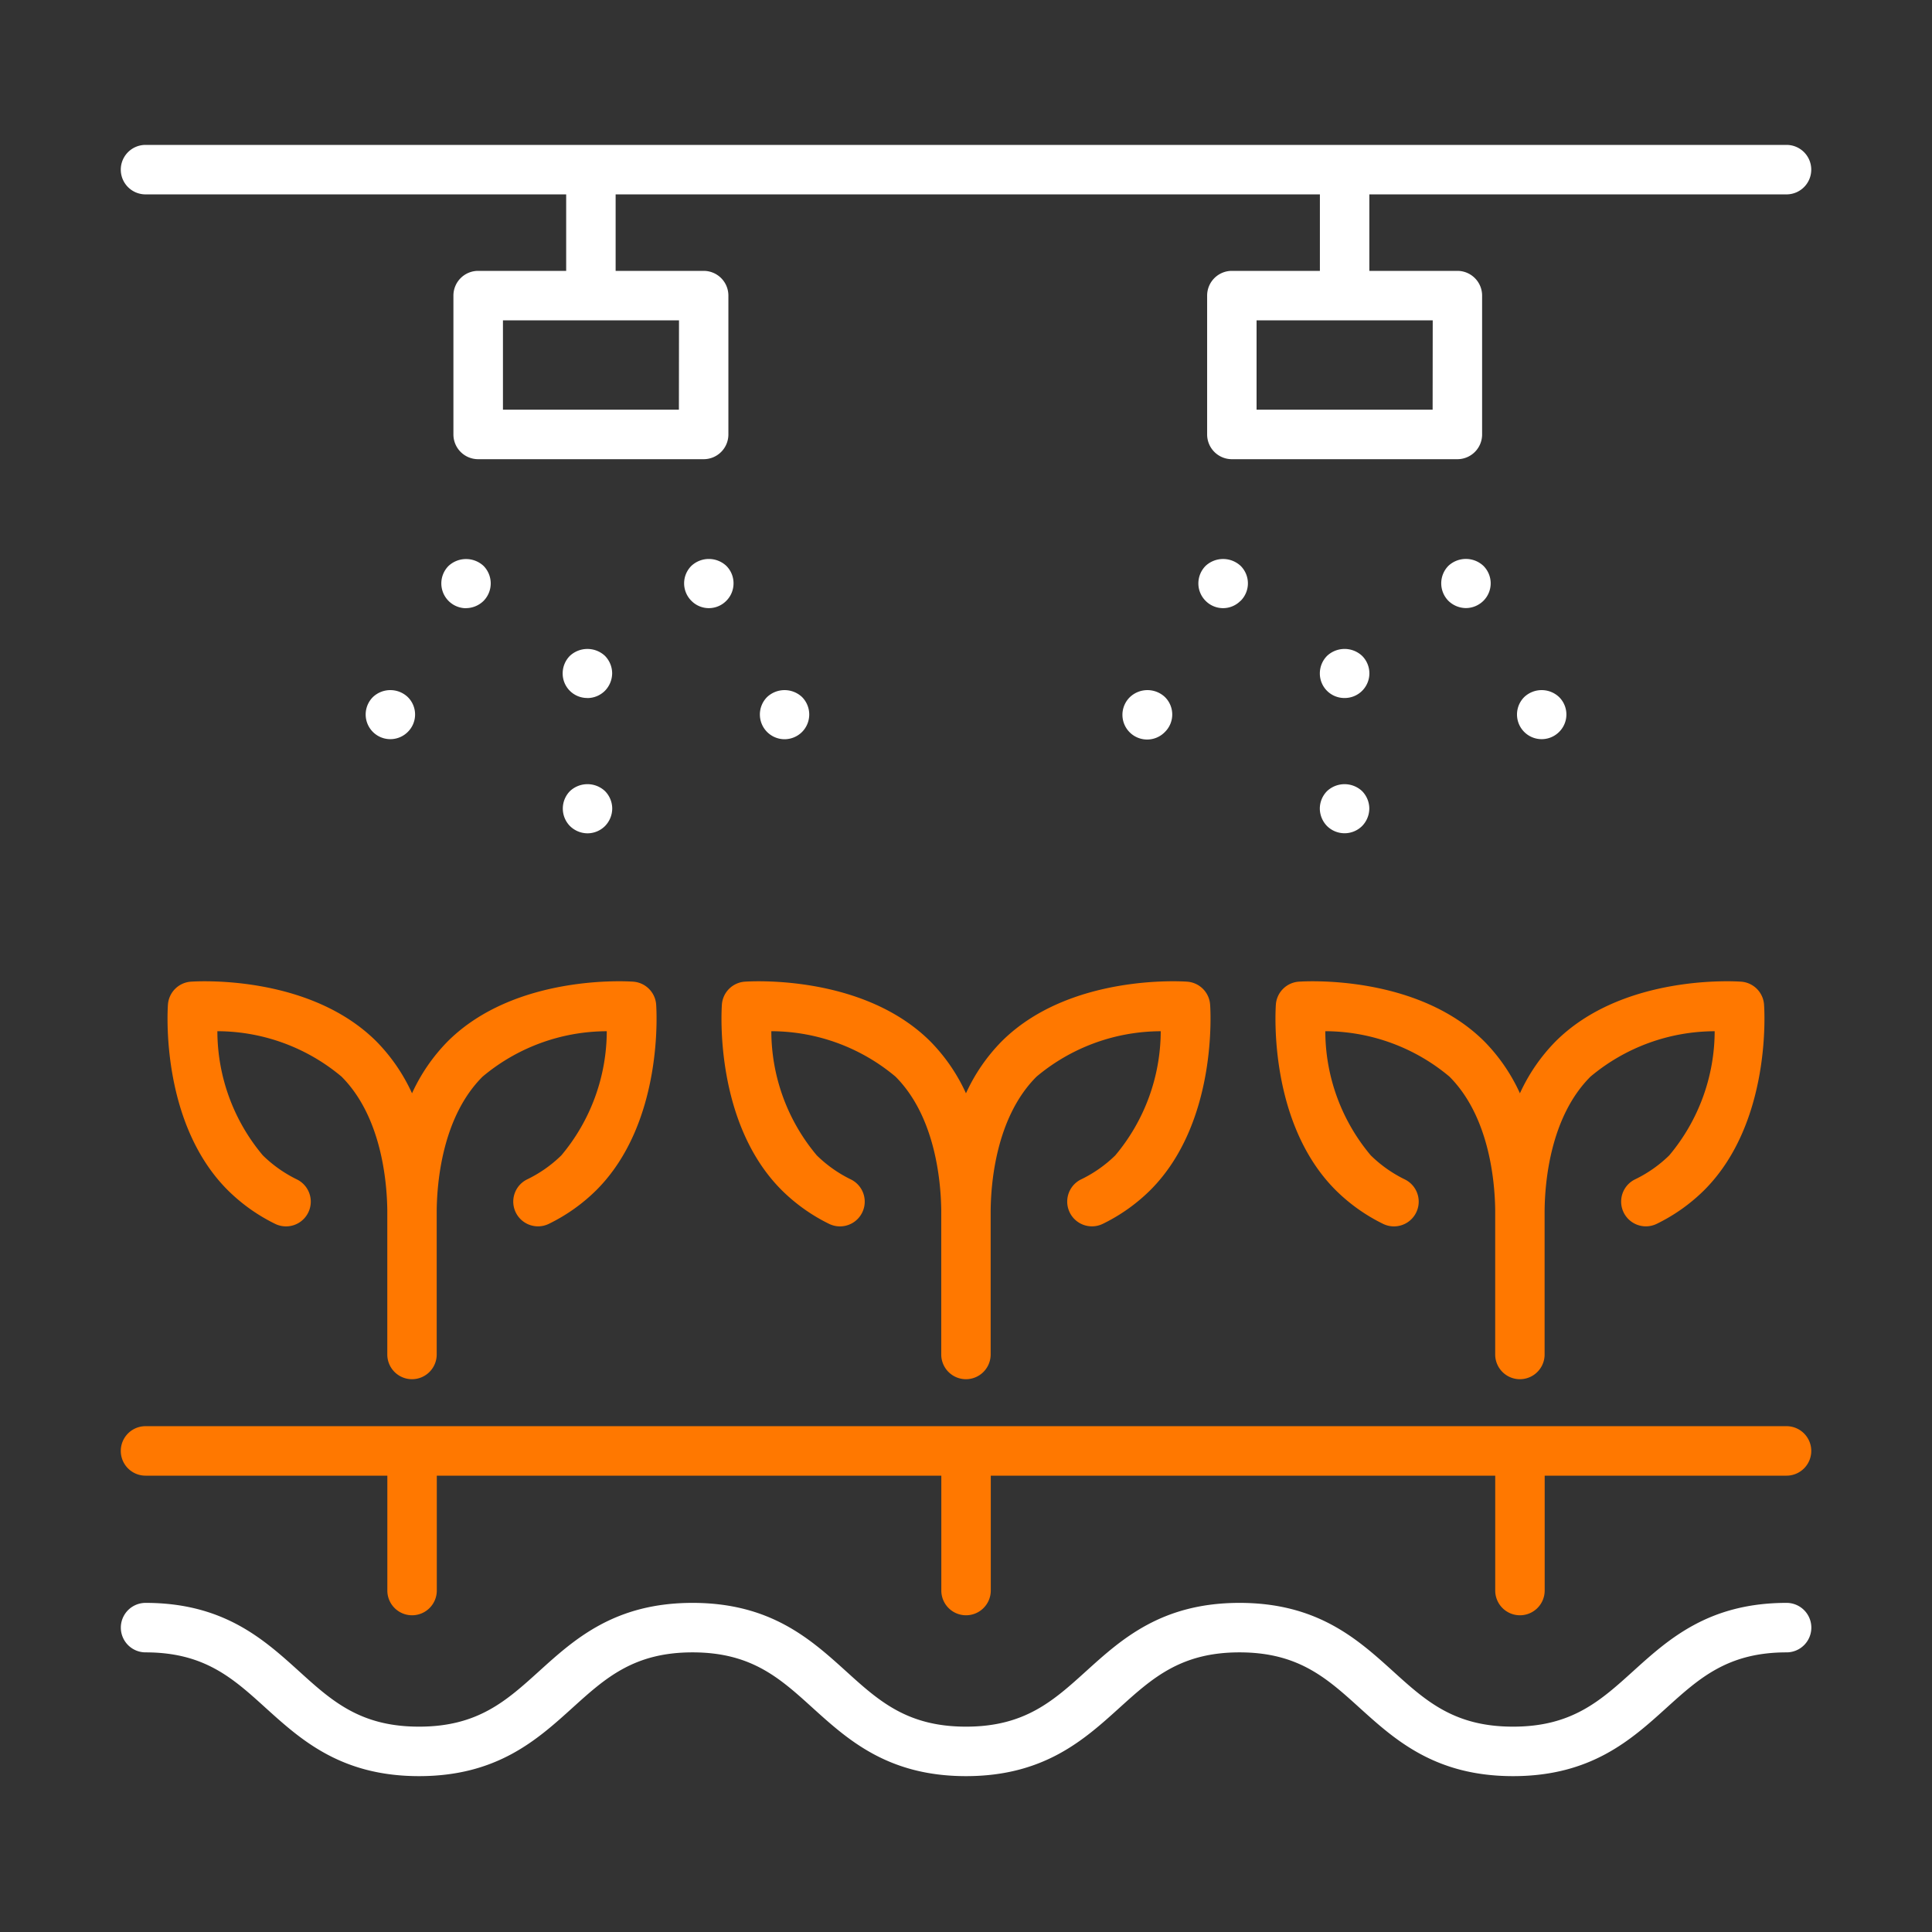
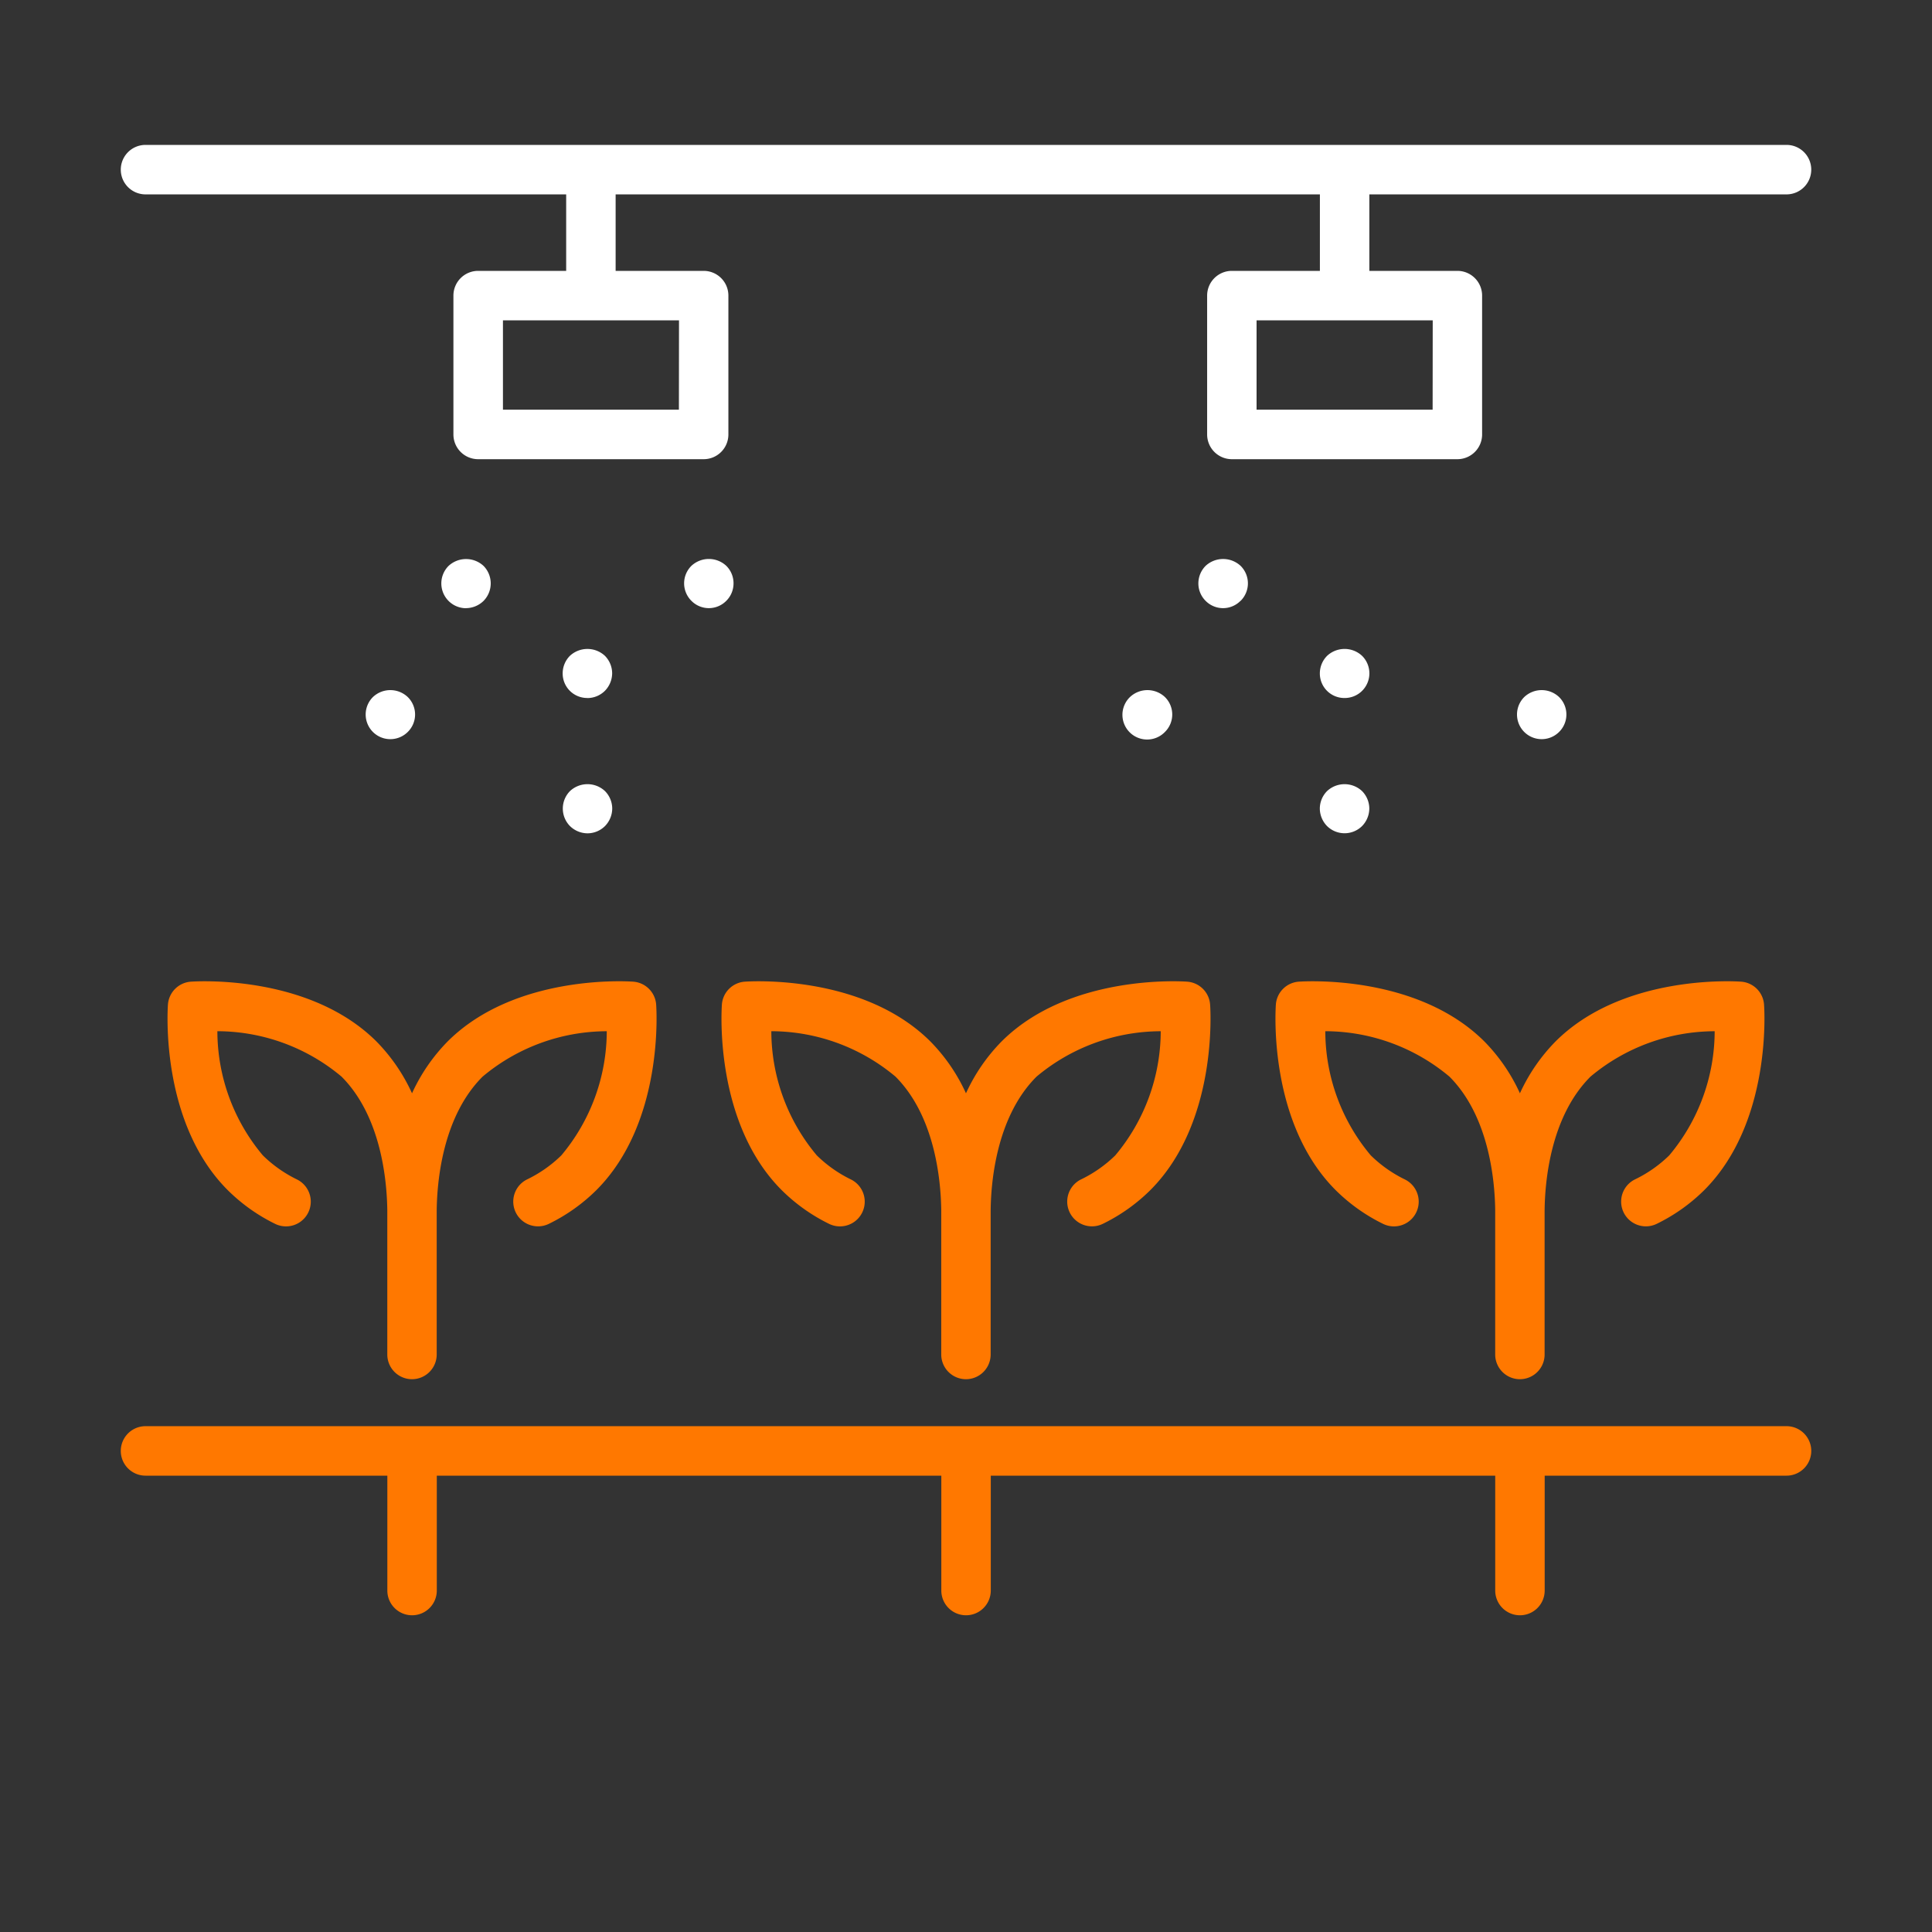
<svg xmlns="http://www.w3.org/2000/svg" height="80" viewBox="0 0 80 80" width="80">
  <rect x="0" y="0" width="80" height="80" fill="#333333" stroke="none" />
-   <path d="m0 0h80v80h-80z" fill="none" />
  <g transform="translate(-460.674 -1367.416)">
    <path d="m493.174 1607.026a1.024 1.024 0 1 0 .913 1.834 7.4 7.4 0 0 0 1.956-1.388c2.806-2.8 2.494-7.492 2.48-7.69a1.025 1.025 0 0 0 -.947-.946c-.2-.015-4.886-.325-7.69 2.478a7.5 7.5 0 0 0 -1.472 2.144 7.482 7.482 0 0 0 -1.471-2.144c-2.805-2.8-7.491-2.492-7.689-2.478a1.025 1.025 0 0 0 -.947.946c-.014.2-.327 4.886 2.478 7.688a7.394 7.394 0 0 0 1.954 1.391 1.024 1.024 0 1 0 .916-1.833 5.367 5.367 0 0 1 -1.419-1 8.013 8.013 0 0 1 -1.882-5.141 8.028 8.028 0 0 1 5.141 1.88c1.645 1.646 1.878 4.316 1.895 5.519v5.984a1.024 1.024 0 0 0 1.022 1.027 1.024 1.024 0 0 0 1.024-1.022s0-5.924 0-5.955c.011-1.148.222-3.878 1.9-5.552a8.03 8.03 0 0 1 5.142-1.88 8.022 8.022 0 0 1 -1.883 5.143 5.365 5.365 0 0 1 -1.421.995z" fill="#ff7800" transform="translate(-10.679 -190.771)" />
    <path d="m642.471 1607.026a1.024 1.024 0 0 0 .913 1.834 7.4 7.4 0 0 0 1.956-1.388c2.806-2.8 2.495-7.492 2.48-7.69a1.025 1.025 0 0 0 -.947-.946c-.2-.015-4.886-.325-7.69 2.478a7.5 7.5 0 0 0 -1.472 2.144 7.482 7.482 0 0 0 -1.471-2.144c-2.806-2.8-7.491-2.492-7.689-2.478a1.024 1.024 0 0 0 -.947.946c-.014.2-.327 4.886 2.478 7.688a7.4 7.4 0 0 0 1.954 1.391 1.024 1.024 0 0 0 .916-1.833 5.367 5.367 0 0 1 -1.419-1 8.013 8.013 0 0 1 -1.882-5.141 8.028 8.028 0 0 1 5.141 1.88c1.645 1.646 1.878 4.316 1.895 5.519v5.984a1.024 1.024 0 0 0 1.022 1.027 1.024 1.024 0 0 0 1.024-1.022s0-5.924 0-5.955c.01-1.148.222-3.878 1.9-5.552a8.031 8.031 0 0 1 5.142-1.88 8.022 8.022 0 0 1 -1.883 5.143 5.371 5.371 0 0 1 -1.421.995z" fill="#ff7800" transform="translate(-137.038 -190.771)" />
    <path d="m791.768 1607.026a1.024 1.024 0 0 0 .913 1.834 7.4 7.4 0 0 0 1.956-1.388c2.806-2.8 2.495-7.492 2.48-7.69a1.024 1.024 0 0 0 -.946-.946c-.2-.015-4.886-.325-7.69 2.478a7.5 7.5 0 0 0 -1.472 2.144 7.478 7.478 0 0 0 -1.47-2.144c-2.806-2.8-7.491-2.492-7.689-2.478a1.024 1.024 0 0 0 -.947.946c-.014.2-.327 4.886 2.478 7.688a7.393 7.393 0 0 0 1.954 1.391 1.024 1.024 0 1 0 .916-1.833 5.365 5.365 0 0 1 -1.419-1 8.012 8.012 0 0 1 -1.882-5.141 8.027 8.027 0 0 1 5.14 1.88c1.645 1.646 1.879 4.316 1.895 5.519v5.984a1.024 1.024 0 0 0 1.022 1.027 1.024 1.024 0 0 0 1.024-1.022s0-5.924 0-5.955c.01-1.148.222-3.878 1.9-5.552a8.031 8.031 0 0 1 5.142-1.88 8.023 8.023 0 0 1 -1.883 5.143 5.37 5.37 0 0 1 -1.422.995z" fill="#ff7800" transform="translate(-263.398 -190.771)" />
    <path d="m466.7 1720.787h10.013v4.757a1.024 1.024 0 1 0 2.048 0v-4.757h20.891v4.757a1.024 1.024 0 1 0 2.048 0v-4.757h20.888v4.757a1.024 1.024 0 1 0 2.048 0v-4.757h10.014a1.024 1.024 0 0 0 0-2.049h-67.95a1.024 1.024 0 0 0 0 2.049z" fill="#ff7800" transform="translate(0 -292.267)" />
    <g fill="#fff">
      <path d="m535.674 1374.44a1.024 1.024 0 0 0 -1.024-1.024h-67.95a1.024 1.024 0 0 0 0 2.049h17.418v3.167h-3.645a1.024 1.024 0 0 0 -1.024 1.024v5.75a1.024 1.024 0 0 0 1.024 1.024h9.338a1.024 1.024 0 0 0 1.024-1.024v-5.75a1.024 1.024 0 0 0 -1.024-1.024h-3.645v-3.167h29.162v3.167h-3.645a1.024 1.024 0 0 0 -1.024 1.024v5.75a1.024 1.024 0 0 0 1.024 1.024h9.338a1.024 1.024 0 0 0 1.024-1.024v-5.75a1.024 1.024 0 0 0 -1.024-1.024h-3.645v-3.167h17.274a1.024 1.024 0 0 0 1.024-1.025zm-46.888 9.941h-7.286v-3.7h7.29zm31.21 0h-7.29v-3.7h7.294z" />
      <path d="m585.824 1511.313a1.031 1.031 0 0 0 .722-.3 1.049 1.049 0 0 0 .3-.727 1.037 1.037 0 0 0 -.3-.722 1.065 1.065 0 0 0 -1.449 0 1.032 1.032 0 0 0 -.3.722 1.014 1.014 0 0 0 1.024 1.024z" transform="translate(-100.824 -114.992)" />
-       <path d="m585.1 1547.439a1.044 1.044 0 0 0 .727.3 1.032 1.032 0 0 0 .722-.3 1.049 1.049 0 0 0 .3-.727 1.037 1.037 0 0 0 -.3-.722 1.06 1.06 0 0 0 -1.449 0 1.032 1.032 0 0 0 0 1.449z" transform="translate(-100.824 -145.817)" />
+       <path d="m585.1 1547.439a1.044 1.044 0 0 0 .727.3 1.032 1.032 0 0 0 .722-.3 1.049 1.049 0 0 0 .3-.727 1.037 1.037 0 0 0 -.3-.722 1.06 1.06 0 0 0 -1.449 0 1.032 1.032 0 0 0 0 1.449" transform="translate(-100.824 -145.817)" />
      <path d="m619.548 1486.022a1.015 1.015 0 0 0 -.3-.722 1.059 1.059 0 0 0 -1.444 0 1.02 1.02 0 0 0 0 1.449 1.013 1.013 0 0 0 1.444 0 1.018 1.018 0 0 0 .3-.727z" transform="translate(-128.5 -94.454)" />
-       <path d="m639.651 1522.09a1.027 1.027 0 0 0 0-1.444 1.056 1.056 0 0 0 -1.449 0 1.024 1.024 0 0 0 .722 1.746 1.029 1.029 0 0 0 .727-.302z" transform="translate(-145.765 -124.366)" />
      <path d="m553.089 1487.052a1.05 1.05 0 0 0 .727-.3 1.033 1.033 0 0 0 0-1.449 1.066 1.066 0 0 0 -1.449 0 1.027 1.027 0 0 0 .722 1.752z" transform="translate(-73.119 -94.454)" />
      <path d="m533.413 1522.09a1.013 1.013 0 0 0 0-1.444 1.049 1.049 0 0 0 -1.444 0 1.021 1.021 0 1 0 1.444 1.444z" transform="translate(-55.854 -124.366)" />
      <path d="m789.885 1511.3a1.021 1.021 0 0 0 .727-1.746 1.061 1.061 0 0 0 -1.449 0 1.032 1.032 0 0 0 -.3.722 1.015 1.015 0 0 0 1.019 1.024z" transform="translate(-273.537 -114.981)" />
      <path d="m789.135 1547.439a1.032 1.032 0 0 0 1.449 0 1.049 1.049 0 0 0 .3-.727 1.037 1.037 0 0 0 -.3-.722 1.061 1.061 0 0 0 -1.449 0 1.036 1.036 0 0 0 -.3.722 1.048 1.048 0 0 0 .3.727z" transform="translate(-273.51 -145.817)" />
-       <path d="m823.312 1486.739a1.02 1.02 0 0 0 0-1.449 1.061 1.061 0 0 0 -1.449 0 1.033 1.033 0 0 0 0 1.449 1.05 1.05 0 0 0 .727.3 1.038 1.038 0 0 0 .722-.3z" transform="translate(-301.214 -94.444)" />
      <path d="m843.712 1522.09a1.014 1.014 0 0 0 0-1.444 1.049 1.049 0 0 0 -1.444 0 1.021 1.021 0 1 0 1.444 1.444z" transform="translate(-318.479 -124.366)" />
      <path d="m757.879 1486.75a1.02 1.02 0 0 0 0-1.449 1.066 1.066 0 0 0 -1.449 0 1.032 1.032 0 0 0 -.3.722 1.019 1.019 0 0 0 .3.727 1.014 1.014 0 0 0 1.444 0z" transform="translate(-245.834 -94.454)" />
      <path d="m737.479 1522.09a1.014 1.014 0 0 0 0-1.444 1.056 1.056 0 0 0 -1.449 0 1.023 1.023 0 1 0 1.449 1.444z" transform="translate(-228.567 -124.366)" />
-       <path d="m466.7 1768.414c2.436 0 3.613 1.064 4.975 2.3 1.464 1.324 3.124 2.825 6.35 2.825s4.885-1.5 6.35-2.825c1.362-1.232 2.538-2.3 4.975-2.3s3.613 1.064 4.975 2.3c1.464 1.324 3.124 2.825 6.349 2.825s4.885-1.5 6.35-2.825c1.362-1.232 2.539-2.3 4.975-2.3s3.614 1.064 4.977 2.3c1.464 1.324 3.124 2.825 6.35 2.825s4.886-1.5 6.35-2.825c1.363-1.232 2.539-2.3 4.977-2.3a1.024 1.024 0 0 0 0-2.049c-3.226 0-4.886 1.5-6.35 2.825-1.363 1.232-2.539 2.3-4.977 2.3s-3.613-1.064-4.976-2.3c-1.464-1.324-3.124-2.825-6.35-2.825s-4.885 1.5-6.349 2.825c-1.362 1.232-2.539 2.3-4.975 2.3s-3.613-1.064-4.975-2.3c-1.464-1.324-3.124-2.825-6.35-2.825s-4.885 1.5-6.349 2.825c-1.362 1.232-2.539 2.3-4.976 2.3s-3.613-1.064-4.975-2.3c-1.464-1.324-3.124-2.825-6.349-2.825a1.024 1.024 0 0 0 0 2.049z" transform="translate(0 -332.577)" />
    </g>
  </g>
</svg>